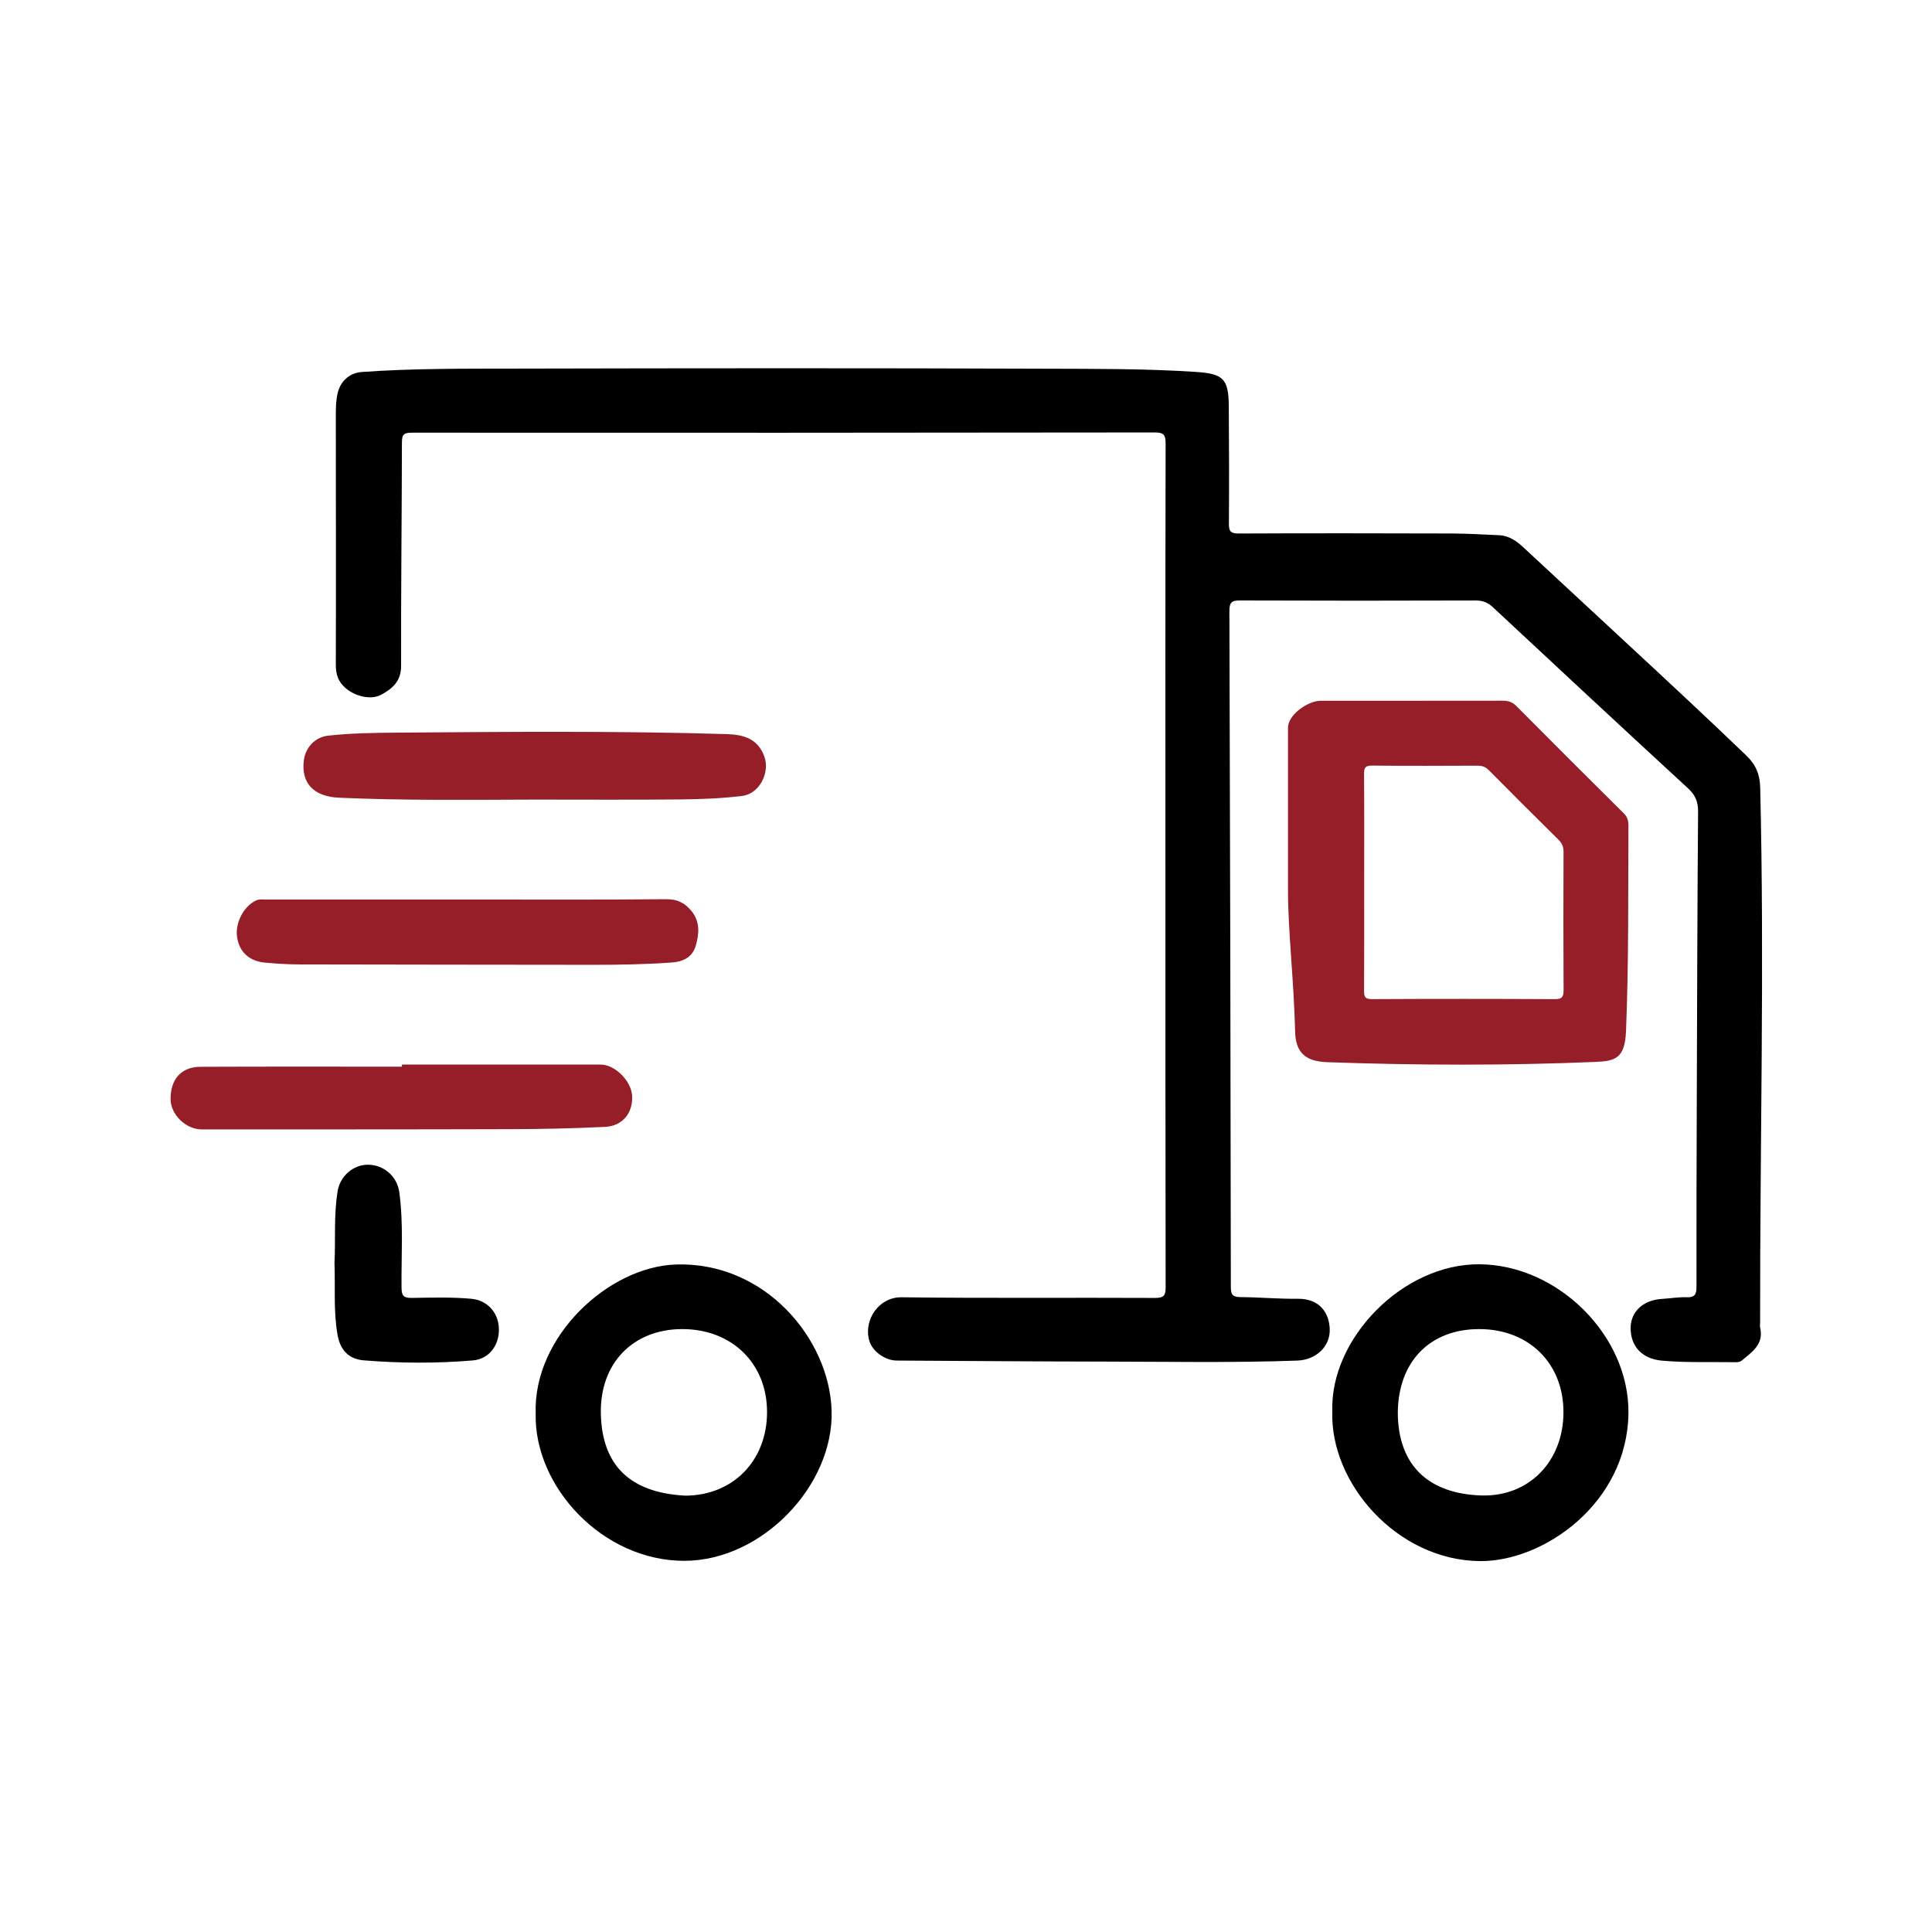
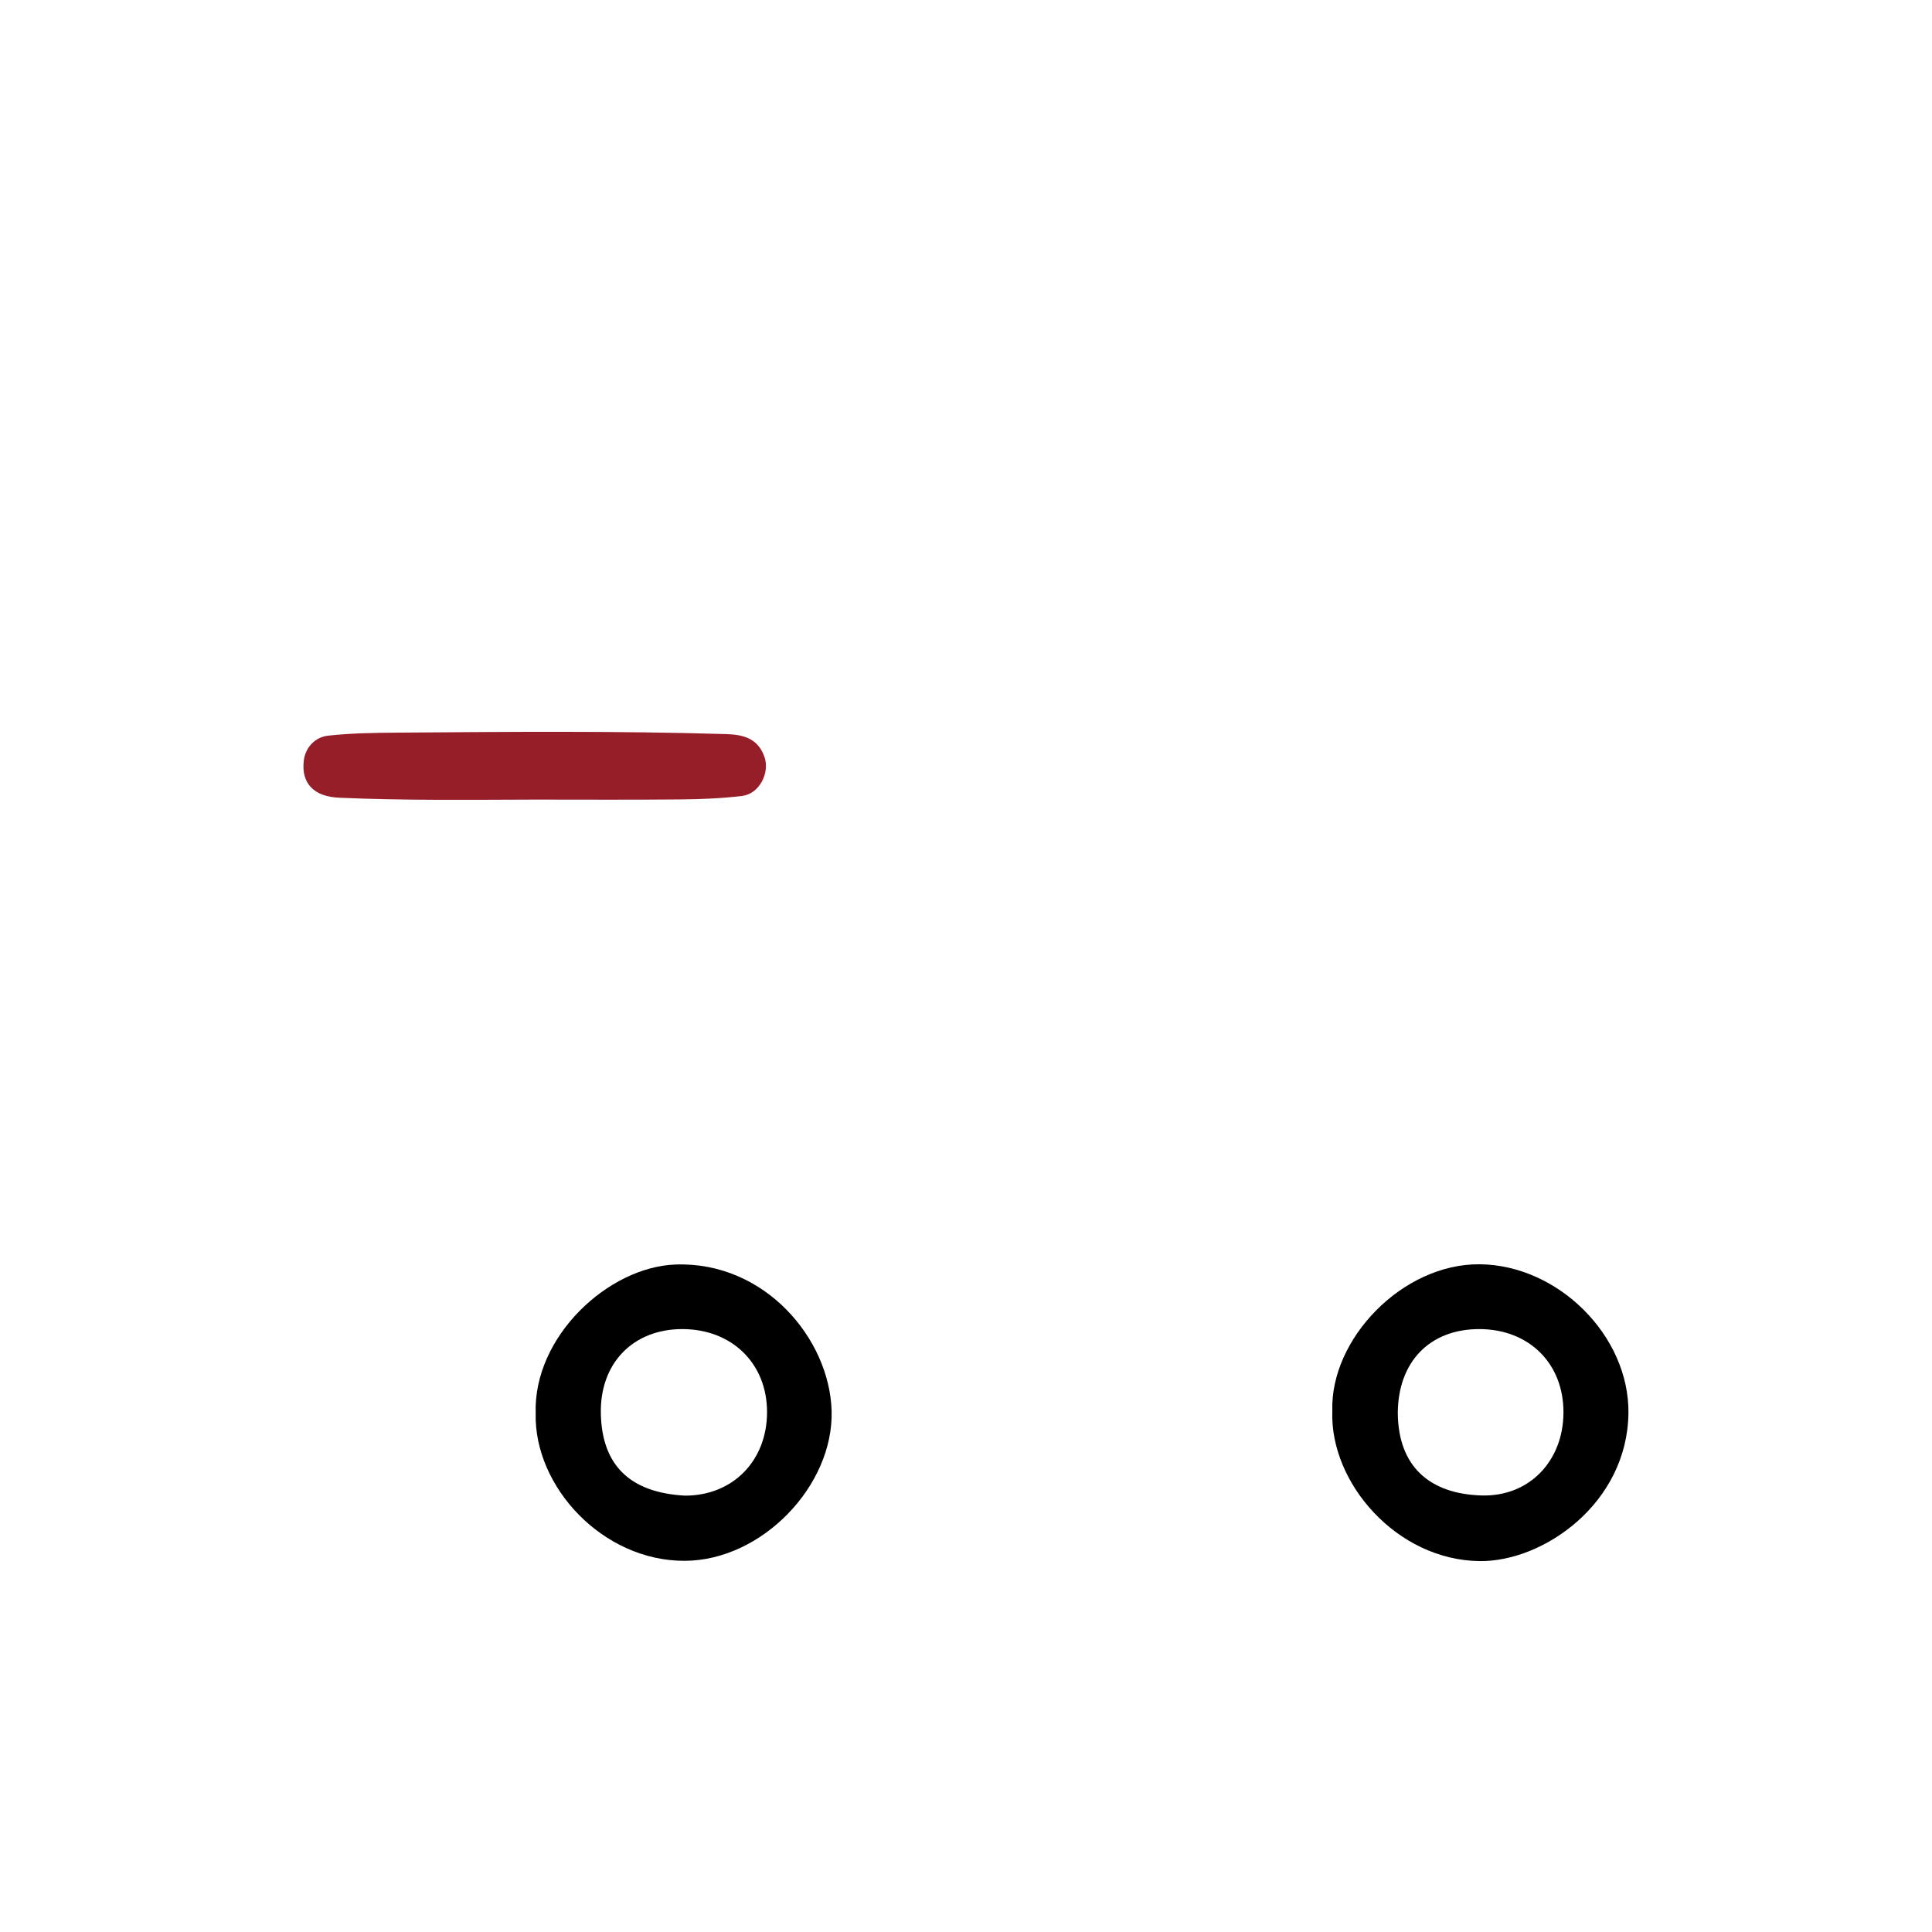
<svg xmlns="http://www.w3.org/2000/svg" xml:space="preserve" data-sanitized-enable-background="new 0 0 90 90" viewBox="0 0 90 90" height="90px" width="90px" y="0px" x="0px" id="图层_1" version="1.1">
  <g>
-     <path d="M54.29,40.306c-0.001-6.548-0.005-13.096,0.009-19.644   c0-0.399-0.085-0.518-0.502-0.517c-11.534,0.015-23.068,0.019-34.603,0.011c-0.358,0-0.471,0.067-0.471,0.443   c-0.005,3.474-0.047,6.948-0.038,10.423c0.001,0.716-0.414,1.065-0.928,1.341c-0.498,0.268-1.239,0.06-1.666-0.315   c-0.342-0.301-0.449-0.638-0.447-1.088c0.012-3.814,0-7.628,0-11.442c0-0.401-0.006-0.803,0.084-1.198   c0.129-0.562,0.548-0.949,1.125-0.991c2.404-0.173,4.814-0.152,7.221-0.158c8.215-0.018,16.431-0.026,24.647,0.005   c2.329,0.008,4.662-0.004,6.988,0.149c1.271,0.084,1.525,0.318,1.533,1.596c0.012,1.822,0.02,3.645,0.005,5.466   c-0.003,0.354,0.073,0.467,0.45,0.466c3.304-0.015,6.61-0.011,9.915-0.001c0.739,0.002,1.48,0.048,2.22,0.08   c0.459,0.019,0.811,0.267,1.131,0.564c1.573,1.458,3.146,2.917,4.717,4.376c1.902,1.763,3.801,3.527,5.669,5.323   c0.444,0.428,0.634,0.877,0.648,1.495c0.202,8.308-0.014,16.615-0.004,24.922c0,0.077-0.017,0.157,0.001,0.23   c0.182,0.77-0.366,1.132-0.847,1.531c-0.116,0.098-0.259,0.085-0.397,0.083c-1.11-0.016-2.223,0.027-3.333-0.072   c-0.898-0.08-1.459-0.642-1.456-1.522c0.004-0.764,0.588-1.302,1.455-1.353c0.386-0.023,0.77-0.092,1.152-0.078   c0.376,0.013,0.461-0.126,0.461-0.481c-0.006-2.95,0.005-5.899,0.014-8.85c0.015-4.432,0.025-8.863,0.06-13.295   c0.003-0.455-0.128-0.767-0.462-1.076c-3.041-2.801-6.067-5.616-9.09-8.436c-0.243-0.227-0.483-0.321-0.819-0.32   c-3.66,0.012-7.318,0.013-10.979-0.001c-0.386-0.001-0.484,0.106-0.483,0.488c0.033,10.5,0.055,21.001,0.067,31.502   c0.001,0.333,0.076,0.458,0.431,0.462c0.895,0.006,1.79,0.088,2.684,0.078c1.034-0.012,1.463,0.669,1.492,1.404   c0.033,0.823-0.64,1.441-1.508,1.475c-2.994,0.109-5.99,0.051-8.986,0.047c-3.228-0.004-6.454-0.031-9.682-0.048   c-0.538-0.004-1.13-0.426-1.274-0.927c-0.279-0.976,0.459-2.034,1.497-2.021c3.937,0.051,7.875,0.011,11.812,0.031   c0.438,0.003,0.498-0.132,0.497-0.517C54.287,53.402,54.291,46.854,54.29,40.306z" clip-rule="evenodd" fill-rule="evenodd" />
    <path d="M24.909,37.248c-3.038,0.009-6.078,0.047-9.115-0.087   c-1.174-0.051-1.77-0.672-1.642-1.732c0.073-0.608,0.524-1.092,1.133-1.159c1.074-0.119,2.156-0.132,3.234-0.141   c5.106-0.038,10.212-0.085,15.318,0.068c0.798,0.025,1.459,0.202,1.766,1.037c0.278,0.759-0.227,1.748-1.031,1.844   c-0.946,0.114-1.906,0.153-2.86,0.162C29.445,37.262,27.177,37.248,24.909,37.248z" fill="#961E29" clip-rule="evenodd" fill-rule="evenodd" />
-     <path d="M21.822,41.903c3.071,0,6.142,0.016,9.212-0.015   c0.53-0.005,0.876,0.18,1.182,0.557c0.408,0.503,0.353,1.072,0.189,1.627c-0.154,0.522-0.591,0.728-1.104,0.765   c-1.232,0.089-2.465,0.109-3.701,0.108c-4.552-0.006-9.104-0.007-13.657-0.018c-0.523-0.001-1.049-0.036-1.57-0.081   c-0.759-0.065-1.219-0.488-1.328-1.187c-0.102-0.656,0.302-1.439,0.877-1.709c0.163-0.076,0.334-0.045,0.501-0.045   C15.557,41.902,18.689,41.903,21.822,41.903z" fill="#961E29" clip-rule="evenodd" fill-rule="evenodd" />
-     <path d="M18.724,49.592c3.087,0,6.173,0,9.26,0   c0.659,0,1.423,0.758,1.462,1.449c0.045,0.8-0.436,1.413-1.259,1.453c-1.479,0.073-2.961,0.104-4.442,0.107   c-4.785,0.015-9.57,0.01-14.354,0.011c-0.72,0.001-1.425-0.676-1.443-1.378c-0.022-0.939,0.484-1.534,1.378-1.538   c3.133-0.014,6.265-0.006,9.398-0.006C18.724,49.657,18.724,49.624,18.724,49.592z" fill="#961E29" clip-rule="evenodd" fill-rule="evenodd" />
-     <path d="M15.582,58.833c0.055-1.094-0.038-2.225,0.146-3.343   c0.116-0.704,0.722-1.229,1.398-1.233c0.736-0.006,1.372,0.532,1.473,1.27c0.203,1.475,0.091,2.96,0.106,4.439   c0.004,0.364,0.066,0.502,0.473,0.496c0.925-0.014,1.852-0.043,2.776,0.04c0.729,0.065,1.258,0.621,1.286,1.376   c0.029,0.783-0.454,1.431-1.206,1.495c-1.694,0.144-3.393,0.135-5.088-0.003c-0.697-0.058-1.093-0.47-1.221-1.181   C15.53,61.088,15.623,59.973,15.582,58.833z" clip-rule="evenodd" fill-rule="evenodd" />
-     <path d="M75.642,37.888c-1.676-1.663-3.347-3.329-5.009-5.004   c-0.196-0.199-0.401-0.243-0.659-0.243c-2.732,0.005-5.718,0.002-8.448,0.003C60.922,32.644,60,33.3,60,33.895   c0,2.361,0,4.722,0,7.636c0,1.809,0.275,4.17,0.332,6.53c0.023,0.992,0.506,1.384,1.484,1.419c4.15,0.149,8.364,0.162,12.513-0.012   c0.915-0.038,1.366-0.164,1.417-1.431c0.128-3.193,0.098-6.388,0.112-9.582C75.859,38.221,75.809,38.054,75.642,37.888z    M72.433,46.544c-2.841-0.015-5.682-0.016-8.522-0.001c-0.326,0.002-0.369-0.113-0.367-0.394c0.009-1.683,0.005-3.365,0.005-5.048   s0.007-3.366-0.006-5.049c-0.003-0.295,0.066-0.391,0.377-0.388c1.637,0.017,3.274,0.011,4.91,0.004   c0.215-0.001,0.372,0.055,0.526,0.211c1.075,1.085,2.157,2.164,3.244,3.238c0.166,0.163,0.237,0.33,0.236,0.566   c-0.009,2.146-0.011,4.292,0.002,6.438C72.839,46.436,72.768,46.545,72.433,46.544z" fill="#961E29" clip-rule="evenodd" fill-rule="evenodd" />
    <path d="M68.93,58.895c-3.603-0.033-6.978,3.488-6.865,6.841   c-0.126,3.329,2.997,6.95,6.877,6.986c2.953,0.028,6.86-2.683,6.917-6.883C75.904,62.224,72.583,58.928,68.93,58.895z    M69.008,69.664c-2.431-0.076-3.876-1.368-3.893-3.846c0.015-2.389,1.494-3.908,3.803-3.904c2.313,0.006,3.924,1.605,3.914,3.889   C72.823,68.072,71.228,69.732,69.008,69.664z" clip-rule="evenodd" fill-rule="evenodd" />
    <path d="M31.475,58.906c-3.137,0.108-6.638,3.357-6.521,6.938   c-0.08,3.414,3.123,6.875,6.937,6.865c3.607-0.01,6.946-3.507,6.849-6.984C38.645,62.365,35.625,58.762,31.475,58.906z    M31.917,69.673c-2.605-0.139-3.863-1.444-3.927-3.787c-0.064-2.385,1.506-3.972,3.793-3.972c2.313,0,3.951,1.604,3.949,3.867   C35.731,68.048,34.141,69.67,31.917,69.673z" clip-rule="evenodd" fill-rule="evenodd" />
  </g>
</svg>